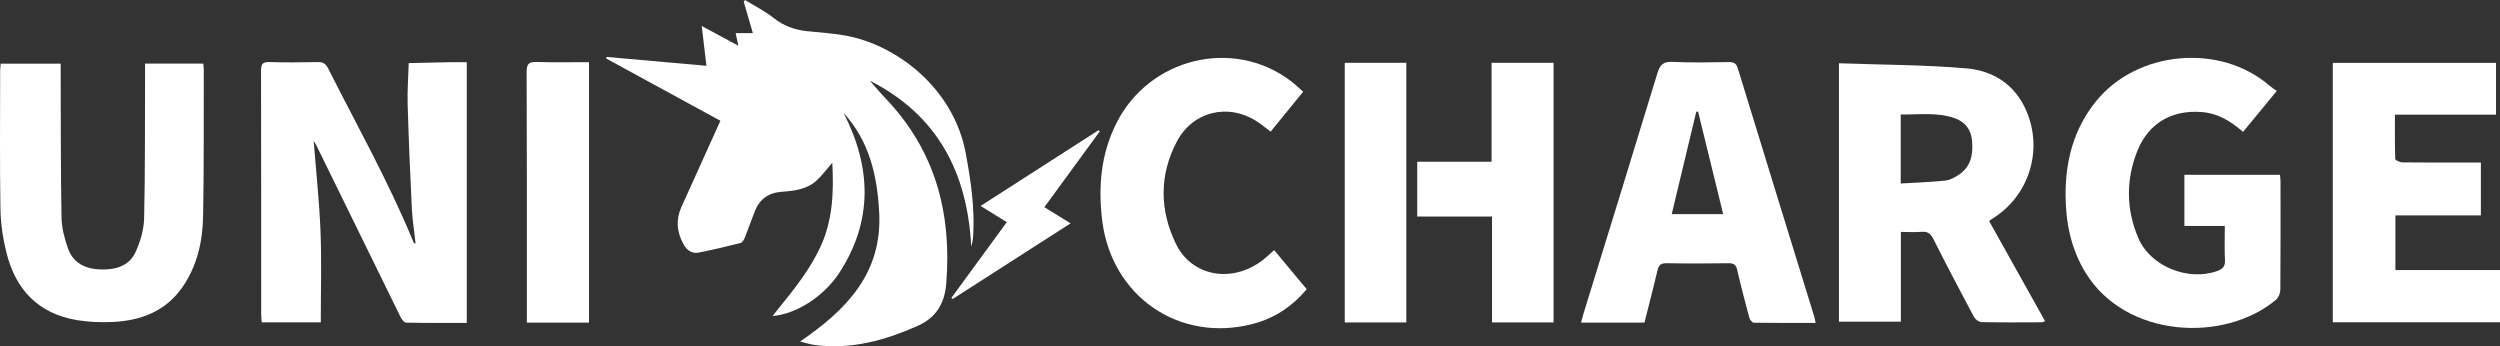
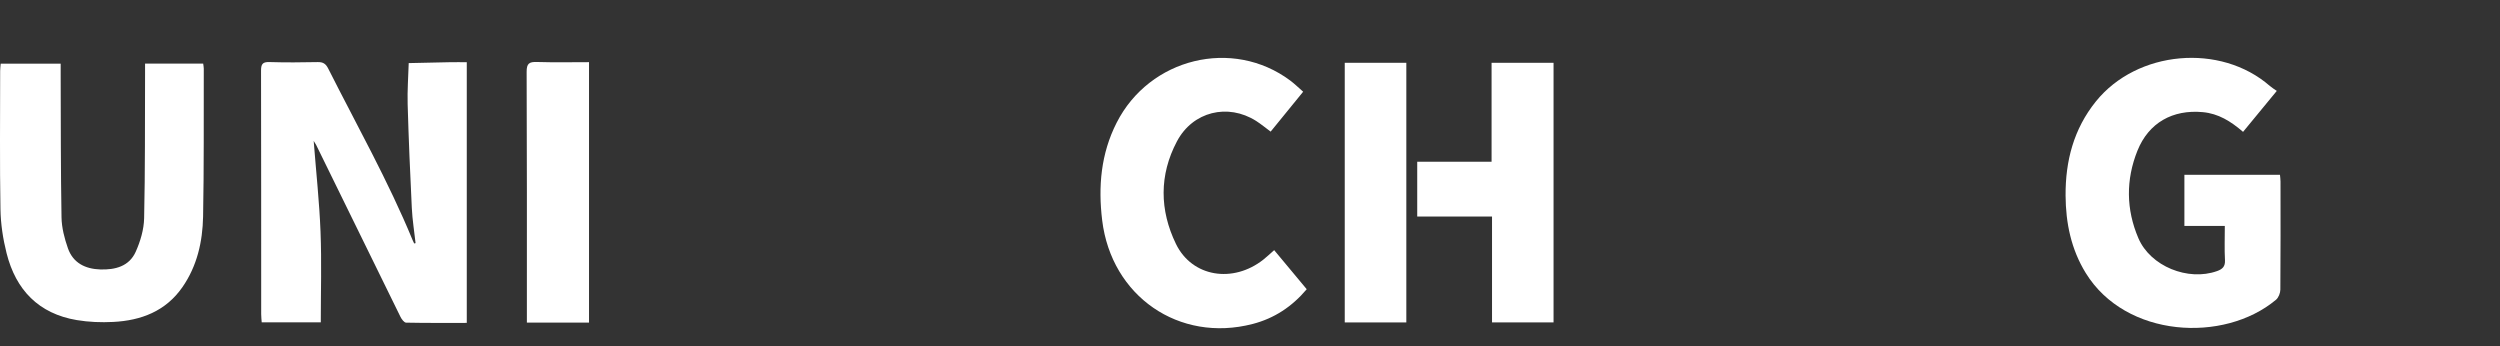
<svg xmlns="http://www.w3.org/2000/svg" id="_レイヤー_2" width="216.615" height="30" viewBox="0 0 216.615 30">
  <rect x="0" y="0" width="216.615" height="30" fill="#333333" stroke="none" />
  <defs>
    <style>.cls-1{fill:#fff;stroke-width:0px;}</style>
  </defs>
  <g id="_フッター">
-     <path class="cls-1" d="m62.419,10.463c-3.318-1.808-6.61-3.602-9.901-5.395.015-.045.031-.09.046-.134,2.843.252,5.686.504,8.646.767-.136-1.15-.263-2.227-.407-3.449,1.101.594,2.093,1.128,3.175,1.711-.089-.405-.155-.704-.24-1.094h1.495c-.283-.971-.537-1.846-.792-2.72.039-.049.077-.099.116-.148.837.517,1.731.963,2.496,1.57.87.691,1.826,1.02,2.897,1.132,1.073.112,2.154.18,3.215.362,4.384.749,9.448,4.479,10.515,10.227.437,2.356.786,4.709.643,7.112-.019.315-.071.627-.171.957-.328-6.387-2.9-11.391-8.786-14.371.461.52.906,1.056,1.385,1.558,4.303,4.512,5.731,9.957,5.235,16.036-.138,1.691-.854,2.932-2.474,3.651-2.859,1.268-5.786,2.075-8.946,1.652-.376-.05-.741-.173-1.243-.294,4.045-2.765,7.137-5.94,6.855-11.201-.172-3.196-.854-6.165-3.087-8.613,2.404,4.681,2.571,9.318-.348,13.828-1.371,2.118-3.782,3.613-5.798,3.772.209-.264.367-.469.529-.67,1.347-1.659,2.679-3.324,3.595-5.279,1.098-2.344,1.177-4.818,1.047-7.329-.474.541-.883,1.109-1.392,1.566-.83.746-1.913.874-2.966.947-1.169.08-1.937.637-2.36,1.697-.297.745-.551,1.508-.85,2.252-.077.191-.226.451-.39.493-1.197.306-2.402.586-3.613.828-.623.124-1.058-.229-1.341-.754-.554-1.027-.662-2.088-.171-3.175,1.114-2.467,2.229-4.934,3.385-7.491Z" />
    <path class="cls-1" d="m36.007,21.063c-.112-1.01-.275-2.018-.325-3.032-.148-3.002-.274-6.006-.361-9.01-.034-1.183.058-2.369.092-3.554,1.188-.026,2.377-.055,3.565-.077.476-.009.952-.001,1.466-.001v22.589c-1.782,0-3.521.014-5.259-.022-.167-.004-.383-.293-.483-.496-2.442-4.96-4.871-9.927-7.304-14.892-.038-.079-.09-.151-.219-.362.213,2.73.494,5.305.594,7.887.101,2.588.022,5.183.022,7.833h-5.12c-.015-.226-.044-.466-.044-.706-.003-7.029.003-14.057-.013-21.086-.001-.544.108-.775.712-.757,1.4.043,2.802.032,4.203.003.457-.01.695.145.9.551,2.489,4.937,5.21,9.759,7.321,14.882.04.097.088.19.133.285.04-.011.08-.023.119-.034Z" />
-     <path class="cls-1" d="m159.337,5.482c3.749.134,7.425.13,11.074.445,2.29.198,4.17,1.397,5.15,3.642,1.511,3.462.232,7.469-2.99,9.415-.057.034-.106.081-.221.17,1.606,2.873,3.213,5.748,4.846,8.668-.126.048-.202.102-.278.103-1.746.006-3.491.022-5.236-.014-.224-.005-.534-.24-.648-.452-1.199-2.247-2.383-4.504-3.53-6.778-.234-.464-.502-.633-1.005-.595-.569.043-1.143.01-1.797.01v7.775h-5.366V5.482Zm5.354,10.417c1.338-.081,2.612-.121,3.876-.255.409-.043.827-.281,1.179-.519,1.063-.721,1.235-1.818,1.118-2.986-.092-.922-.594-1.576-1.478-1.892-1.531-.547-3.107-.301-4.696-.329v5.981Z" />
    <path class="cls-1" d="m194.352,11.426c-1.068-.922-2.139-1.586-3.491-1.71-2.606-.239-4.685.914-5.66,3.34-1.01,2.514-.987,5.089.08,7.58,1.047,2.444,4.307,3.749,6.821,2.851.456-.163.713-.388.683-.943-.052-.959-.014-1.923-.014-2.966h-3.502v-4.434h8.281c.016.187.047.385.047.582.003,3.123.013,6.247-.014,9.37-.003.299-.157.694-.379.879-4.519,3.774-13.025,3.297-16.483-2.32-1.267-2.058-1.732-4.326-1.747-6.708-.018-3.003.702-5.767,2.622-8.153,3.566-4.433,10.801-5.082,15.081-1.343.171.149.37.265.597.425-1.042,1.265-1.978,2.403-2.922,3.549Z" />
-     <path class="cls-1" d="m142.486,27.953h-5.497c.077-.283.134-.518.205-.748,2.142-6.951,4.296-13.899,6.411-20.858.222-.73.508-1.023,1.314-.985,1.627.078,3.261.039,4.892.017.439-.006.639.13.771.563,2.191,7.154,4.4,14.302,6.603,21.451.052.168.077.344.131.588-1.824,0-3.589.01-5.353-.019-.137-.002-.344-.26-.391-.433-.371-1.373-.732-2.75-1.049-4.137-.102-.447-.289-.589-.74-.583-1.791.024-3.584.033-5.375-.003-.534-.011-.699.199-.808.672-.346,1.493-.738,2.976-1.115,4.475Zm4.647-18.28c-.053.002-.105.004-.158.006-.706,2.947-1.412,5.894-2.127,8.876h4.459c-.732-2.992-1.453-5.937-2.174-8.882Z" />
    <path class="cls-1" d="m12.569,5.513h5.037c.02.164.05.296.05.427-.011,4.273.022,8.546-.059,12.818-.042,2.179-.516,4.292-1.796,6.13-1.448,2.079-3.573,2.883-5.991,3.007-1.047.053-2.122.014-3.154-.16-3.31-.555-5.284-2.615-6.086-5.795-.312-1.237-.509-2.534-.53-3.807C-.029,14.136.012,10.138.014,6.141c0-.2.029-.401.047-.625h5.196c0,.331-.001.623 0.0.915.016,4.135.001,8.27.073,12.404.016.897.255,1.821.554,2.675.447,1.276,1.503,1.795,2.806,1.837,1.295.041,2.502-.269,3.069-1.533.403-.9.708-1.924.729-2.9.093-4.156.065-8.315.081-12.472.001-.293 0-.586 0-.928Z" />
-     <path class="cls-1" d="m216.615,23.399v4.522h-14.488V5.449h14.143v4.487h-8.759c0,1.33-.016,2.587.028,3.842.004.109.406.29.624.292,1.998.023,3.997.014,5.996.014.248 0.0.497,0,.798,0v4.581h-7.405v4.734h9.062Z" />
    <path class="cls-1" d="m110.403,21.675c.964,1.157,1.872,2.248,2.819,3.384-1.27,1.51-2.813,2.527-4.685,3.012-6.371,1.65-12.238-2.399-13.038-8.982-.356-2.933-.109-5.776,1.252-8.454,2.854-5.617,10.055-7.372,15.038-3.659.381.284.722.622,1.124.972-.964,1.184-1.886,2.315-2.816,3.457-.452-.334-.839-.659-1.261-.927-2.451-1.553-5.49-.815-6.859,1.771-1.544,2.916-1.506,5.958-.087,8.884,1.395,2.875,4.947,3.441,7.584,1.353.302-.239.581-.506.927-.811Z" />
    <path class="cls-1" d="m122.797,18.759v-4.745h6.442V5.439h5.37v22.494h-5.331v-9.174h-6.482Z" />
    <path class="cls-1" d="m51.036,27.952h-5.384c0-.304 0-.574,0-.844-.001-6.96.011-13.921-.021-20.881-.003-.735.229-.877.895-.856,1.486.046,2.974.015,4.51.015v22.567Z" />
    <path class="cls-1" d="m116.517,5.441h5.336v22.496h-5.336V5.441Z" />
-     <path class="cls-1" d="m92.763,19.352c-3.475,2.23-6.847,4.392-10.218,6.555-.036-.033-.072-.067-.108-.1,1.583-2.164,3.166-4.328,4.798-6.559-.737-.456-1.448-.896-2.271-1.404,3.456-2.219,6.836-4.389,10.215-6.559.037.033.074.066.112.099-1.572,2.149-3.144,4.298-4.803,6.567.727.448,1.446.891,2.275,1.401Z" />
  </g>
</svg>